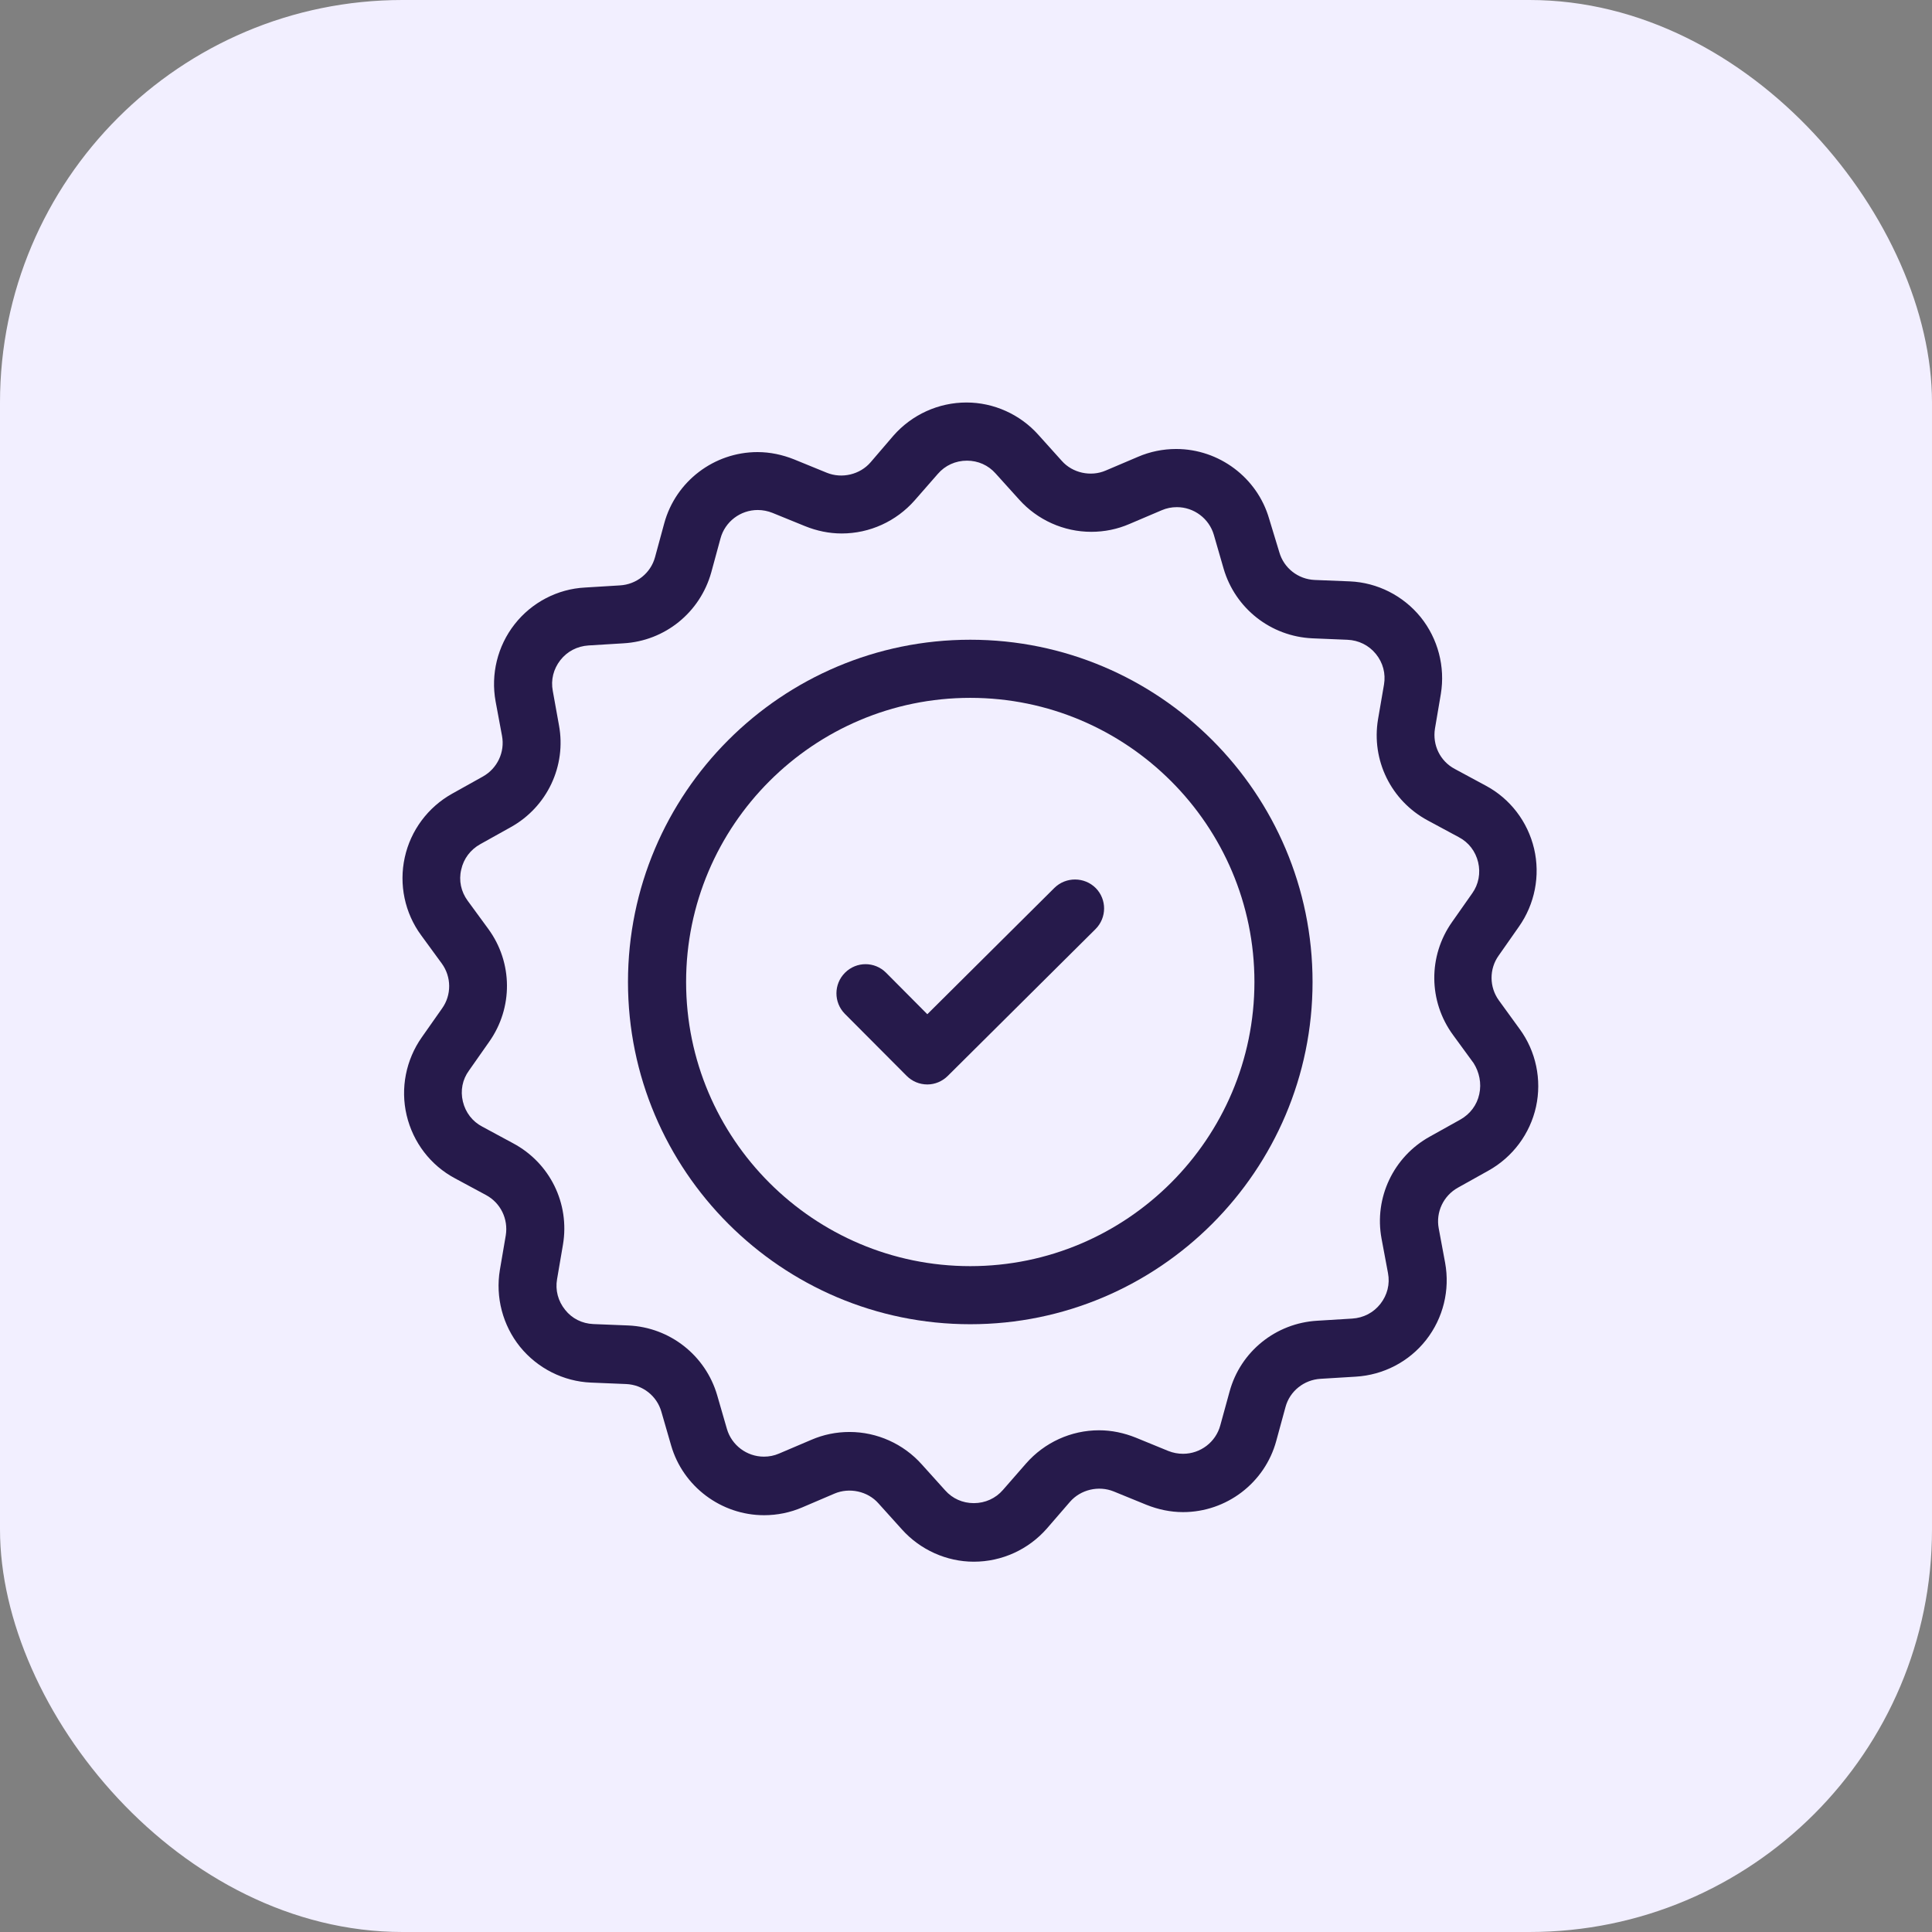
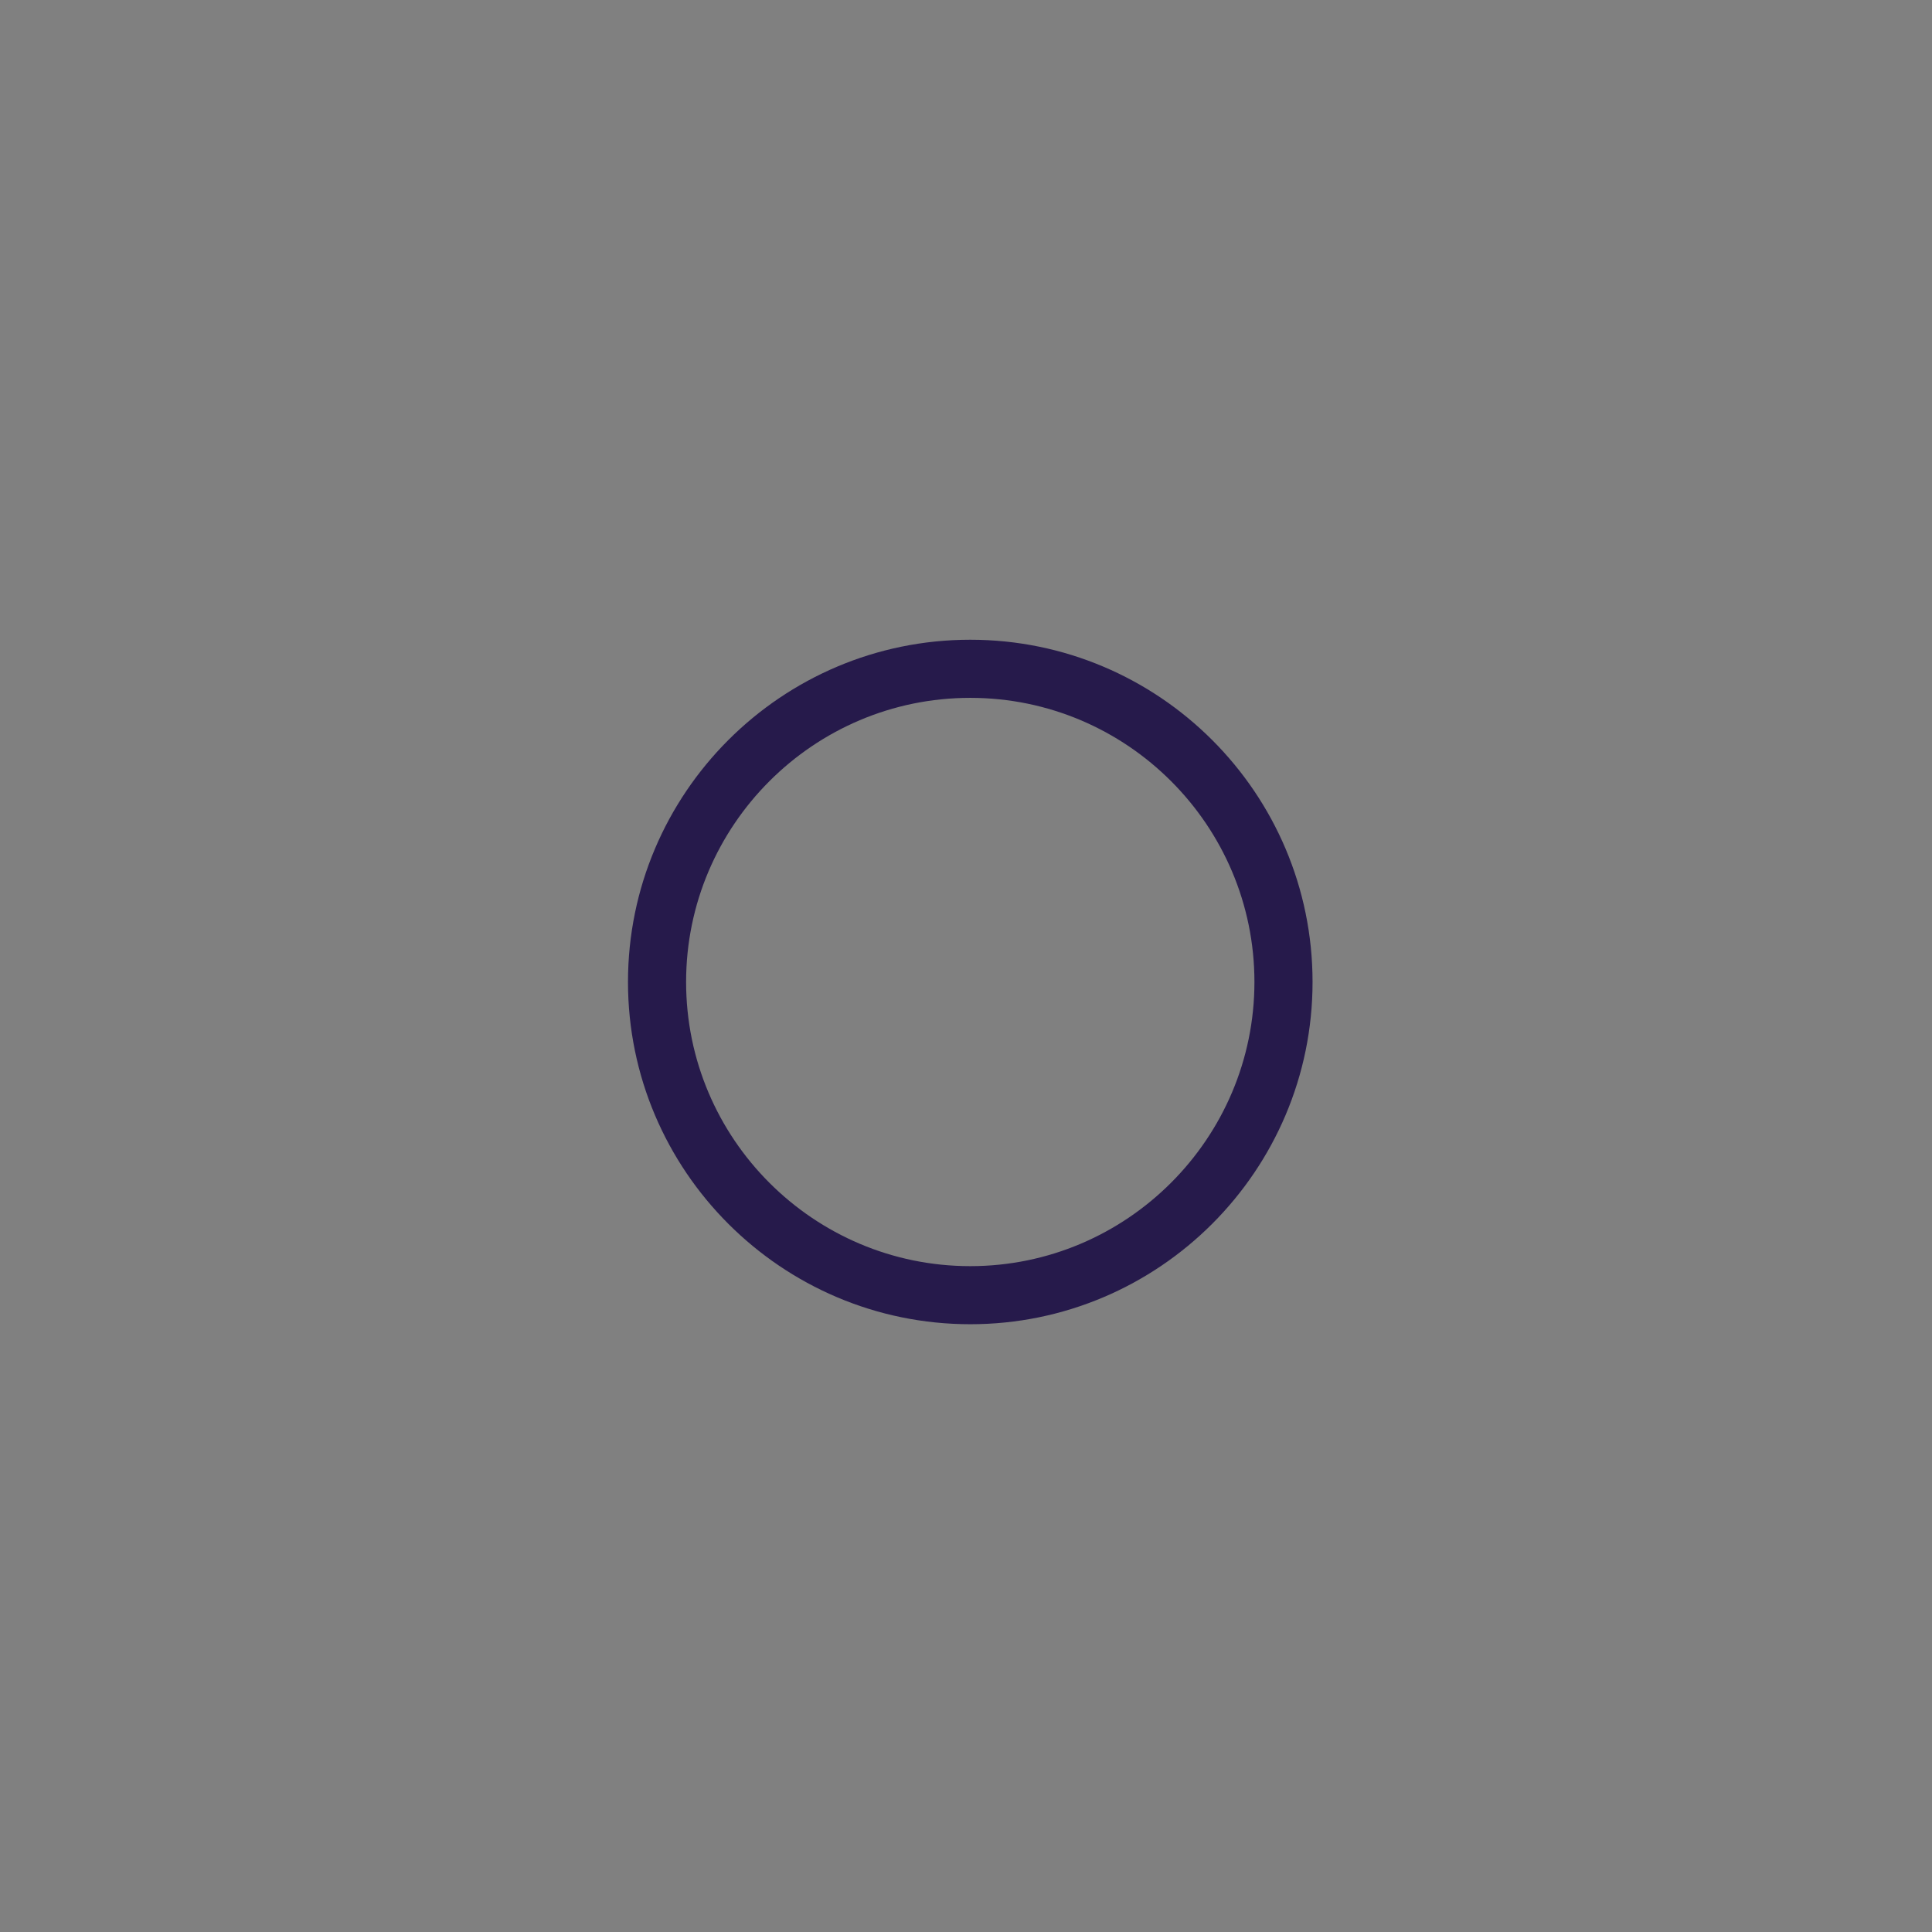
<svg xmlns="http://www.w3.org/2000/svg" width="48" height="48" viewBox="0 0 48 48" fill="none">
  <rect x="0" y="0" width="48" height="48" fill="#808080" stroke="none" />
-   <rect width="48" height="48" rx="10" fill="#F2EFFF" />
  <path d="M24.106 15.894C19.415 15.894 15.602 19.706 15.602 24.397C15.602 29.082 19.415 32.9 24.106 32.9C28.797 32.9 32.61 29.081 32.61 24.397C32.61 19.706 28.797 15.894 24.106 15.894ZM24.106 31.457C20.216 31.457 17.046 28.293 17.046 24.397C17.046 20.508 20.21 17.338 24.106 17.338C28.001 17.338 31.166 20.508 31.166 24.397C31.165 28.287 27.995 31.457 24.106 31.457Z" fill="#261A4B" />
-   <path d="M37.754 25.564L37.241 24.857C37 24.527 36.994 24.074 37.236 23.738L37.736 23.024C38.131 22.464 38.272 21.757 38.114 21.085C37.955 20.413 37.519 19.842 36.911 19.518L36.145 19.105C35.779 18.911 35.586 18.511 35.651 18.103L35.797 17.243C35.909 16.565 35.727 15.87 35.297 15.334C34.861 14.797 34.218 14.473 33.535 14.444L32.663 14.409C32.25 14.391 31.896 14.113 31.784 13.719L31.531 12.887C31.237 11.868 30.288 11.155 29.221 11.155C28.897 11.155 28.573 11.22 28.272 11.35L27.47 11.691C27.099 11.851 26.645 11.751 26.38 11.45L25.797 10.802C25.343 10.294 24.689 10 24.012 10C23.316 10 22.656 10.301 22.196 10.825L21.63 11.485C21.366 11.792 20.917 11.898 20.541 11.745L19.733 11.415C19.439 11.297 19.132 11.232 18.82 11.232C17.742 11.232 16.787 11.958 16.503 13.001L16.274 13.843C16.167 14.238 15.814 14.521 15.401 14.544L14.535 14.597C13.851 14.632 13.209 14.968 12.785 15.51C12.36 16.052 12.19 16.754 12.313 17.426L12.472 18.28C12.549 18.687 12.354 19.094 11.995 19.294L11.235 19.718C10.633 20.054 10.203 20.631 10.056 21.303C9.908 21.976 10.056 22.682 10.463 23.236L10.976 23.938C11.217 24.268 11.223 24.721 10.981 25.057L10.48 25.77C10.086 26.33 9.944 27.037 10.103 27.709C10.262 28.382 10.698 28.953 11.305 29.276L12.072 29.689C12.437 29.884 12.631 30.284 12.566 30.691L12.419 31.552C12.307 32.228 12.489 32.925 12.92 33.461C13.356 33.997 13.999 34.321 14.681 34.35L15.554 34.386C15.967 34.403 16.32 34.68 16.432 35.075L16.674 35.912C16.968 36.931 17.917 37.645 18.984 37.645C19.308 37.645 19.632 37.58 19.933 37.45L20.733 37.108C21.105 36.95 21.559 37.049 21.824 37.35L22.408 37.998C22.863 38.505 23.517 38.8 24.194 38.8C24.89 38.8 25.55 38.5 26.01 37.975L26.581 37.315C26.846 37.008 27.294 36.902 27.671 37.055L28.479 37.385C28.773 37.503 29.08 37.568 29.392 37.568C30.47 37.568 31.425 36.843 31.708 35.8L31.938 34.957C32.044 34.562 32.398 34.28 32.81 34.256L33.682 34.203C34.372 34.162 35.008 33.831 35.432 33.29C35.857 32.747 36.027 32.052 35.904 31.375L35.745 30.52C35.668 30.113 35.863 29.707 36.222 29.507L36.983 29.082C37.584 28.746 38.014 28.168 38.162 27.497C38.309 26.825 38.161 26.118 37.754 25.564L37.754 25.564ZM36.752 27.184C36.694 27.456 36.523 27.68 36.281 27.816L35.521 28.24C34.619 28.74 34.136 29.76 34.324 30.773L34.484 31.628C34.537 31.906 34.466 32.176 34.296 32.394C34.124 32.613 33.877 32.742 33.594 32.76L32.728 32.813C31.697 32.872 30.818 33.579 30.548 34.575L30.318 35.412C30.206 35.83 29.823 36.119 29.393 36.119C29.268 36.119 29.145 36.096 29.027 36.049L28.219 35.718C27.925 35.6 27.618 35.535 27.306 35.535C26.611 35.535 25.951 35.836 25.491 36.361L24.919 37.016C24.737 37.227 24.477 37.345 24.194 37.345C23.918 37.345 23.664 37.233 23.482 37.027L22.898 36.379C22.444 35.872 21.79 35.577 21.107 35.577C20.776 35.577 20.458 35.642 20.157 35.772L19.356 36.113C19.233 36.166 19.109 36.19 18.979 36.19C18.554 36.19 18.178 35.907 18.06 35.501L17.818 34.664C17.529 33.674 16.645 32.978 15.614 32.931L14.741 32.896C14.464 32.884 14.211 32.76 14.04 32.542C13.864 32.324 13.793 32.053 13.84 31.782L13.987 30.921C14.158 29.902 13.664 28.894 12.749 28.405L11.984 27.992C11.736 27.863 11.565 27.638 11.5 27.367C11.435 27.096 11.488 26.82 11.653 26.596L12.154 25.882C12.749 25.04 12.744 23.915 12.131 23.078L11.618 22.377C11.454 22.152 11.394 21.876 11.459 21.605C11.518 21.334 11.689 21.109 11.931 20.974L12.691 20.55C13.592 20.049 14.076 19.03 13.887 18.016L13.734 17.167C13.681 16.89 13.752 16.619 13.922 16.401C14.093 16.183 14.341 16.054 14.623 16.036L15.49 15.983C16.521 15.924 17.393 15.217 17.671 14.221L17.9 13.379C18.012 12.96 18.395 12.671 18.825 12.671C18.95 12.671 19.073 12.695 19.191 12.742L19.999 13.071C20.293 13.19 20.599 13.254 20.912 13.254C21.607 13.254 22.267 12.953 22.727 12.429L23.299 11.775C23.481 11.563 23.741 11.445 24.024 11.445C24.3 11.445 24.554 11.558 24.736 11.764L25.32 12.411C25.774 12.918 26.428 13.213 27.111 13.213C27.442 13.213 27.76 13.148 28.061 13.018L28.862 12.677C28.985 12.624 29.109 12.6 29.239 12.6C29.664 12.6 30.04 12.883 30.158 13.289L30.4 14.127C30.689 15.117 31.573 15.812 32.605 15.859L33.477 15.895C33.754 15.907 34.007 16.03 34.184 16.248C34.361 16.466 34.431 16.737 34.385 17.008L34.237 17.869C34.066 18.888 34.561 19.895 35.474 20.385L36.241 20.798C36.489 20.927 36.659 21.151 36.724 21.422C36.788 21.693 36.736 21.971 36.577 22.194L36.076 22.907C35.481 23.75 35.486 24.875 36.1 25.713L36.612 26.414C36.752 26.637 36.812 26.913 36.752 27.184L36.752 27.184Z" fill="#261A4B" />
-   <path d="M26.198 22.058L23.039 25.198L22.014 24.167C21.731 23.884 21.277 23.884 20.994 24.167C20.711 24.45 20.711 24.904 20.989 25.187L22.527 26.731C22.662 26.866 22.845 26.943 23.04 26.943C23.228 26.943 23.411 26.866 23.547 26.731L27.218 23.083C27.501 22.8 27.501 22.346 27.224 22.064C26.941 21.781 26.481 21.781 26.198 22.058L26.198 22.058Z" fill="#261A4B" />
</svg>